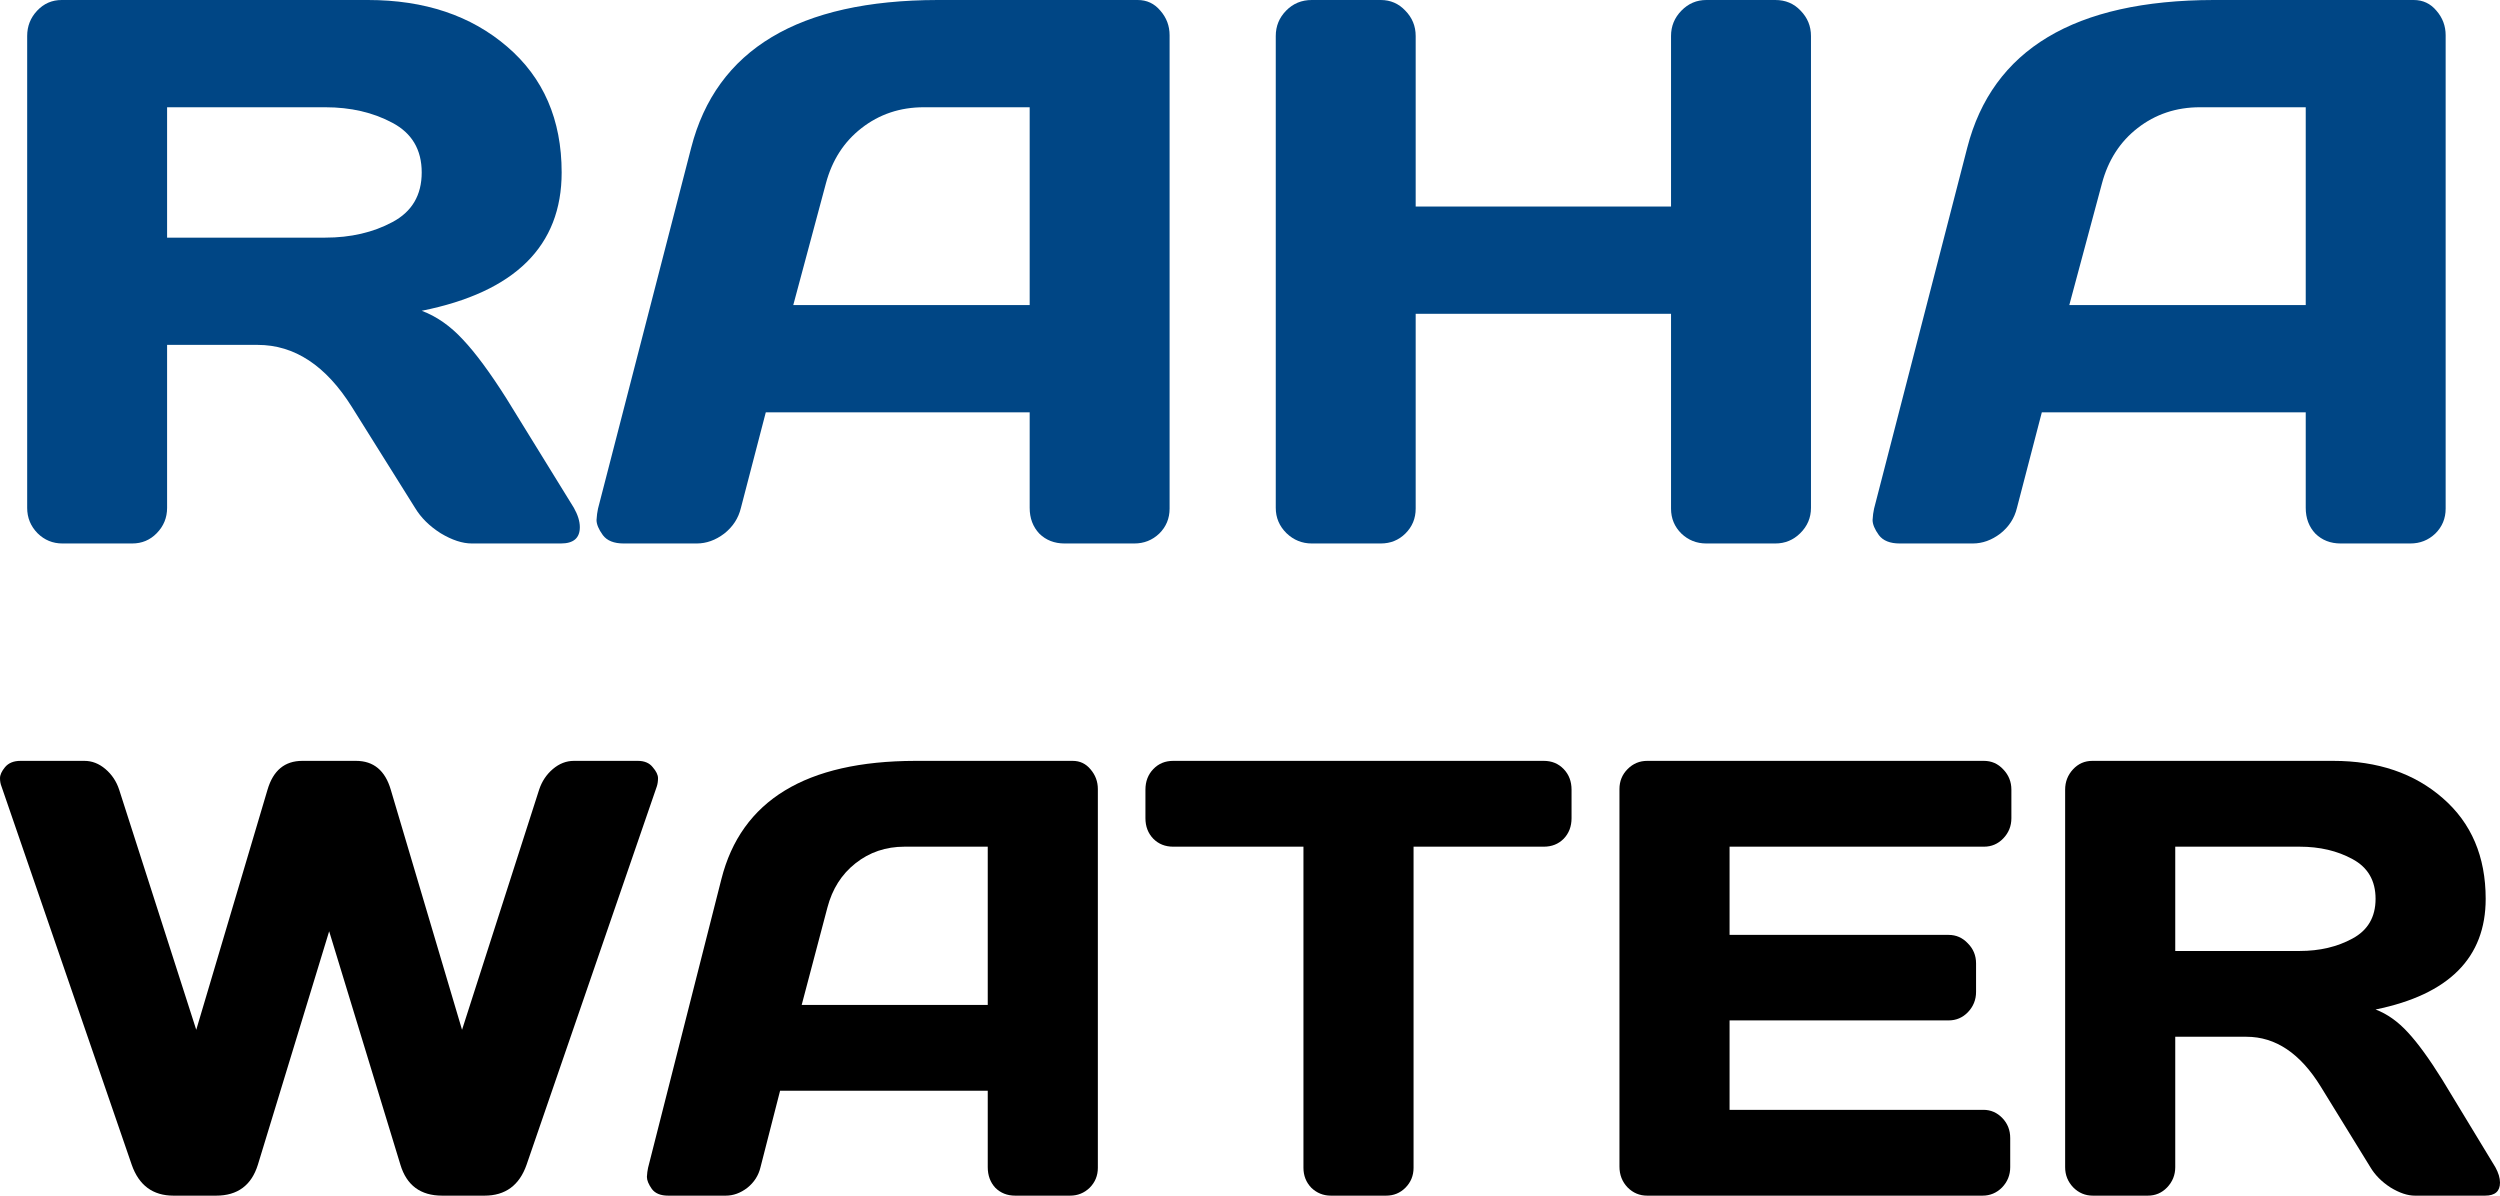
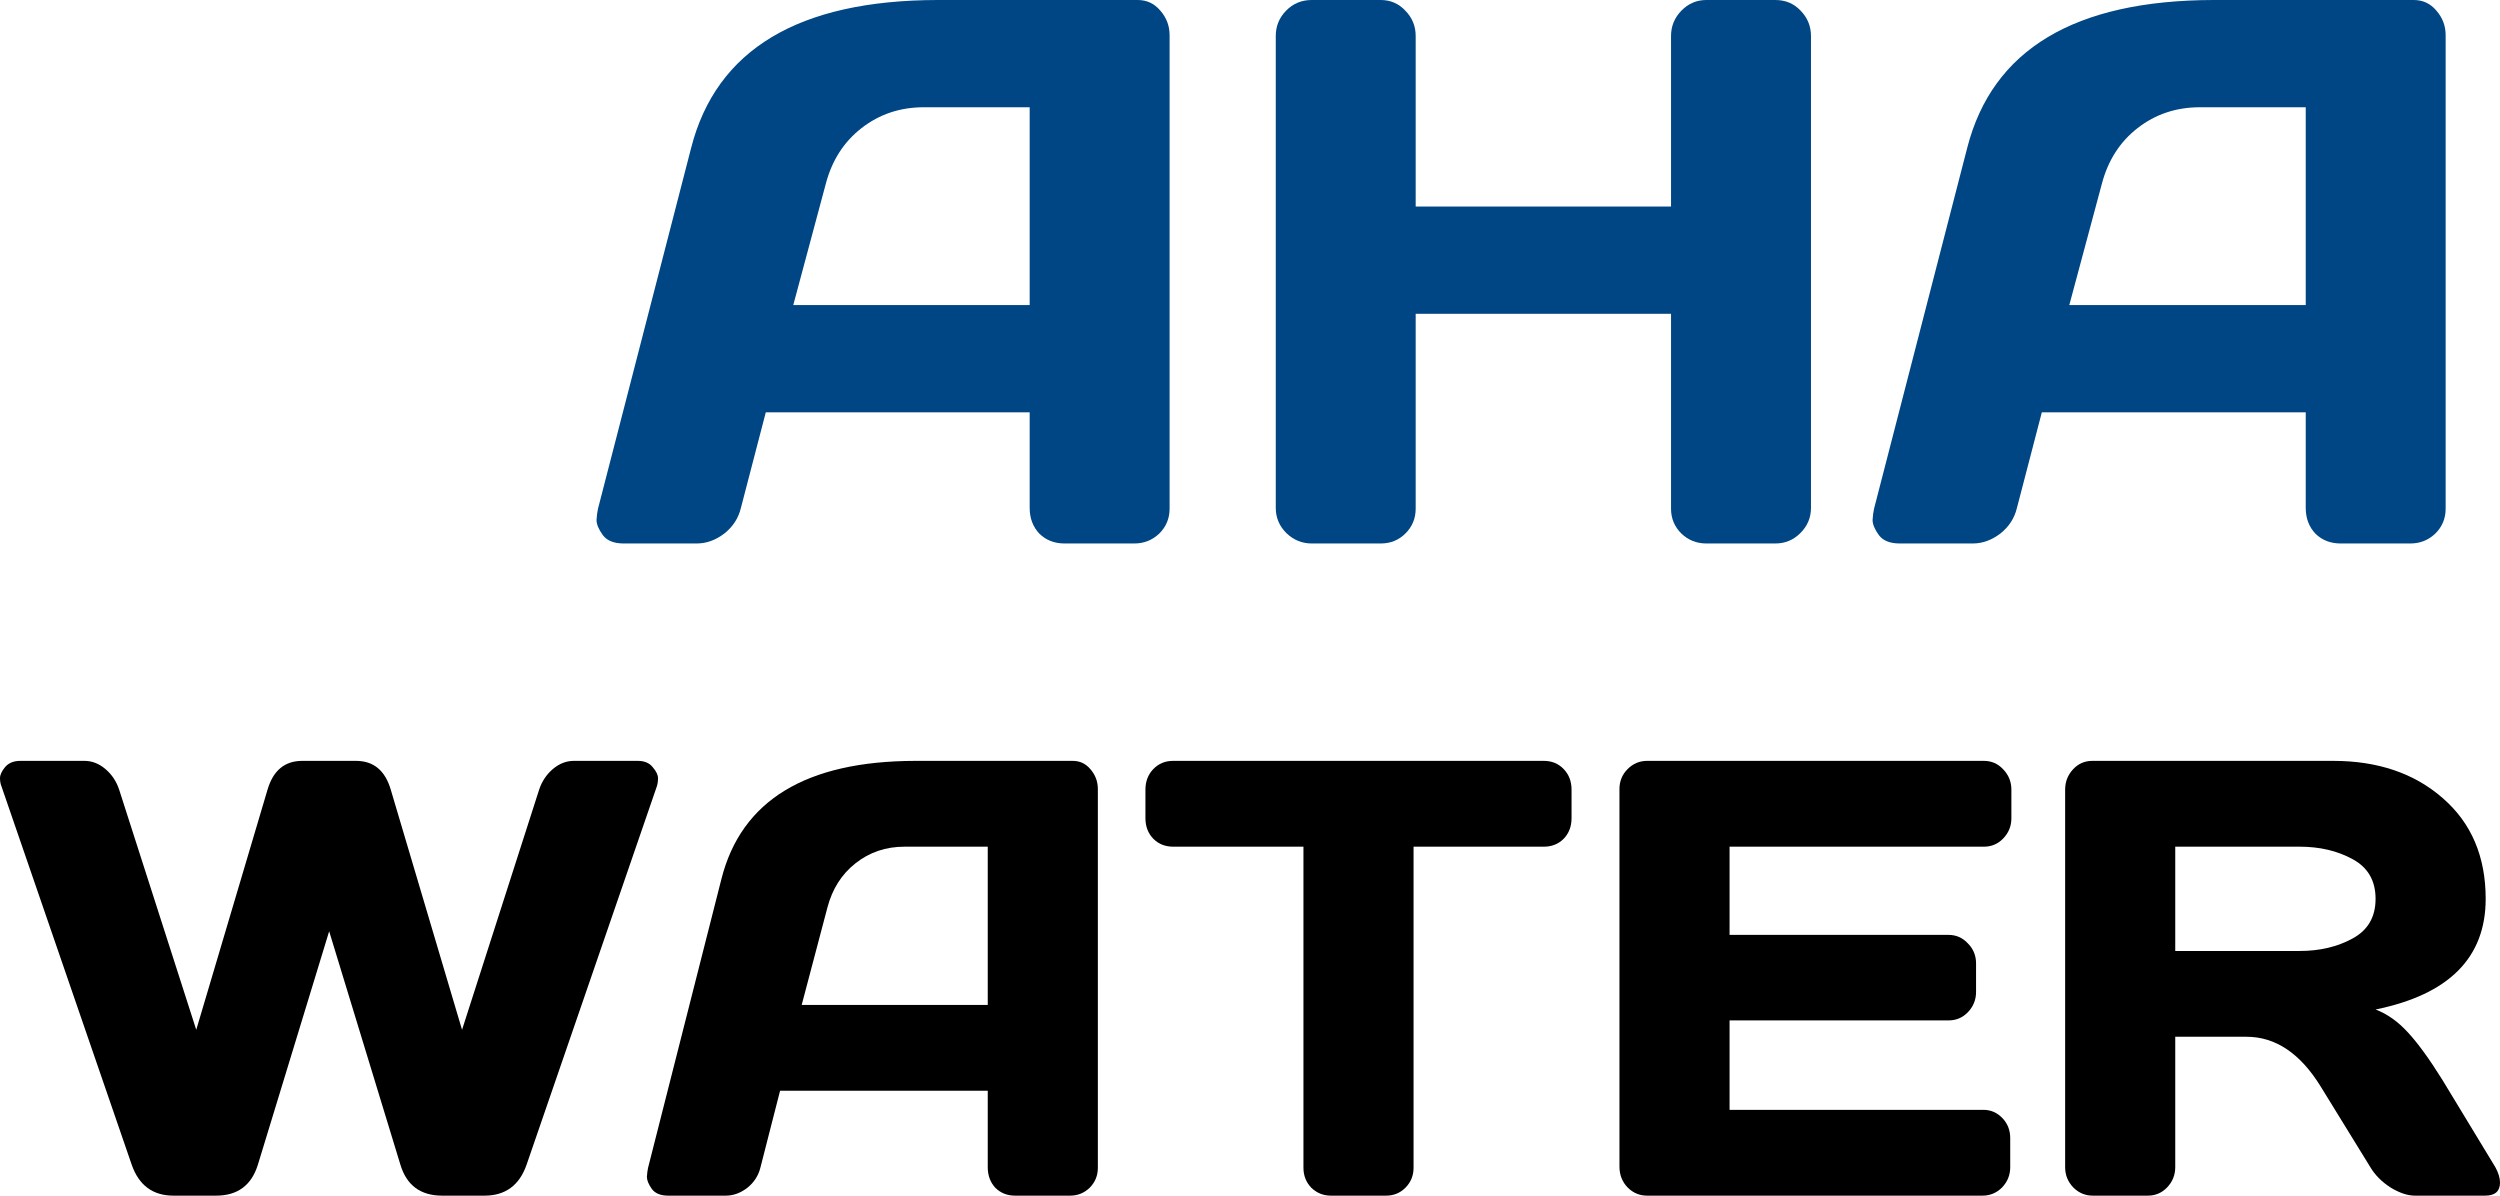
<svg xmlns="http://www.w3.org/2000/svg" width="92" height="44" viewBox="0 0 92 44" fill="none">
-   <path d="M21.338 19.4C21.338 19.8 21.106 20 20.641 20H17.363C17.017 20 16.635 19.875 16.216 19.623C15.806 19.363 15.492 19.052 15.273 18.689L12.951 14.979C11.995 13.454 10.839 12.692 9.482 12.692H6.149V18.689C6.149 19.052 6.022 19.363 5.767 19.623C5.521 19.875 5.221 20 4.865 20H2.298C1.942 20 1.637 19.875 1.382 19.623C1.127 19.363 1 19.052 1 18.689V1.325C1 0.962 1.123 0.651 1.369 0.391C1.615 0.13 1.915 0 2.27 0H13.539C15.624 0 17.331 0.572 18.661 1.715C19.999 2.859 20.669 4.403 20.669 6.346C20.669 9.052 18.952 10.748 15.519 11.437C16.066 11.641 16.571 11.994 17.035 12.496C17.5 12.989 18.032 13.71 18.633 14.658L21.119 18.689C21.265 18.949 21.338 19.186 21.338 19.4ZM6.149 8.745H11.968C12.906 8.745 13.73 8.554 14.44 8.173C15.159 7.792 15.519 7.183 15.519 6.346C15.519 5.509 15.159 4.9 14.44 4.519C13.73 4.138 12.906 3.947 11.968 3.947H6.149V8.745Z" fill="#004685" />
  <path d="M22.007 18.717L25.435 5.439C26.364 1.822 29.387 0.009 34.505 0H41.867C42.204 0 42.481 0.13 42.7 0.391C42.928 0.651 43.041 0.953 43.041 1.297V18.717C43.041 19.079 42.914 19.386 42.659 19.637C42.404 19.879 42.099 20 41.744 20H39.176C38.803 20 38.493 19.879 38.247 19.637C38.011 19.386 37.892 19.07 37.892 18.689V15.174H28.181L27.266 18.689C27.175 19.07 26.97 19.386 26.651 19.637C26.332 19.879 25.995 20 25.64 20H22.95C22.594 20 22.339 19.898 22.185 19.693C22.03 19.479 21.952 19.293 21.952 19.135C21.962 18.977 21.98 18.838 22.007 18.717ZM29.192 11.227H37.892V3.947H33.999C33.125 3.947 32.36 4.203 31.705 4.714C31.058 5.216 30.621 5.895 30.393 6.75L29.192 11.227Z" fill="#004685" />
  <path d="M46.948 18.689V1.325C46.948 0.962 47.075 0.651 47.33 0.391C47.585 0.13 47.899 0 48.273 0H50.813C51.168 0 51.469 0.13 51.715 0.391C51.97 0.651 52.097 0.962 52.097 1.325V7.601H61.494V1.325C61.494 0.962 61.622 0.651 61.877 0.391C62.132 0.13 62.437 0 62.792 0H65.332C65.706 0 66.015 0.13 66.261 0.391C66.516 0.651 66.644 0.962 66.644 1.325V18.689C66.644 19.052 66.512 19.363 66.248 19.623C65.993 19.875 65.688 20 65.332 20H62.792C62.437 20 62.132 19.879 61.877 19.637C61.622 19.386 61.494 19.079 61.494 18.717V11.548H52.097V18.717C52.097 19.079 51.97 19.386 51.715 19.637C51.469 19.879 51.168 20 50.813 20H48.273C47.918 20 47.608 19.875 47.344 19.623C47.08 19.363 46.948 19.052 46.948 18.689Z" fill="#004685" />
  <path d="M68.966 18.717L72.394 5.439C73.323 1.822 76.346 0.009 81.463 0H88.825C89.162 0 89.44 0.13 89.659 0.391C89.886 0.651 90 0.953 90 1.297V18.717C90 19.079 89.873 19.386 89.618 19.637C89.363 19.879 89.058 20 88.702 20H86.135C85.761 20 85.452 19.879 85.206 19.637C84.969 19.386 84.851 19.07 84.851 18.689V15.174H75.139L74.224 18.689C74.133 19.07 73.928 19.386 73.61 19.637C73.291 19.879 72.954 20 72.599 20H69.908C69.553 20 69.298 19.898 69.143 19.693C68.988 19.479 68.911 19.293 68.911 19.135C68.92 18.977 68.938 18.838 68.966 18.717ZM76.15 11.227H84.851V3.947H80.958C80.084 3.947 79.319 4.203 78.663 4.714C78.017 5.216 77.58 5.895 77.352 6.75L76.15 11.227Z" fill="#004685" />
  <path d="M0.054 28.937C0.018 28.848 0 28.748 0 28.636C0 28.517 0.061 28.383 0.183 28.234C0.312 28.078 0.502 28 0.752 28H3.106C3.386 28 3.643 28.1 3.88 28.301C4.116 28.502 4.285 28.755 4.385 29.06L7.222 37.897L9.845 29.06C10.053 28.353 10.479 28 11.124 28H13.101C13.746 28 14.173 28.353 14.38 29.06L17.003 37.897L19.84 29.06C19.941 28.755 20.109 28.502 20.345 28.301C20.582 28.1 20.84 28 21.119 28H23.473C23.716 28 23.899 28.078 24.021 28.234C24.15 28.383 24.215 28.517 24.215 28.636C24.215 28.748 24.2 28.848 24.172 28.937L19.378 42.862C19.113 43.621 18.597 44 17.83 44H16.272C15.477 44 14.964 43.621 14.735 42.862L12.113 34.271L9.49 42.862C9.254 43.621 8.741 44 7.953 44H6.384C5.625 44 5.112 43.621 4.847 42.862L0.054 28.937Z" fill="black" />
  <path d="M23.849 42.974L26.547 32.352C27.278 29.458 29.656 28.007 33.683 28H39.476C39.741 28 39.96 28.104 40.132 28.312C40.311 28.521 40.401 28.762 40.401 29.038V42.974C40.401 43.264 40.3 43.509 40.099 43.71C39.899 43.903 39.659 44 39.379 44H37.359C37.065 44 36.822 43.903 36.628 43.71C36.442 43.509 36.349 43.256 36.349 42.951V40.139H28.707L27.987 42.951C27.915 43.256 27.754 43.509 27.503 43.71C27.253 43.903 26.987 44 26.708 44H24.591C24.311 44 24.111 43.918 23.989 43.755C23.867 43.583 23.806 43.435 23.806 43.308C23.813 43.182 23.828 43.07 23.849 42.974ZM29.502 36.982H36.349V31.158H33.285C32.598 31.158 31.996 31.362 31.48 31.771C30.971 32.173 30.627 32.716 30.448 33.4L29.502 36.982Z" fill="black" />
  <path d="M42.152 30.109V29.06C42.152 28.755 42.249 28.502 42.443 28.301C42.636 28.1 42.88 28 43.173 28H56.812C57.106 28 57.349 28.1 57.543 28.301C57.736 28.502 57.833 28.755 57.833 29.06V30.109C57.833 30.414 57.736 30.667 57.543 30.867C57.349 31.061 57.106 31.158 56.812 31.158H52.019V42.974C52.019 43.264 51.918 43.509 51.718 43.71C51.524 43.903 51.288 44 51.008 44H48.977C48.698 44 48.458 43.903 48.257 43.71C48.064 43.509 47.967 43.264 47.967 42.974V31.158H43.173C42.88 31.158 42.636 31.061 42.443 30.867C42.249 30.667 42.152 30.414 42.152 30.109Z" fill="black" />
  <path d="M59.596 42.929V29.038C59.596 28.748 59.696 28.502 59.897 28.301C60.097 28.1 60.337 28 60.617 28H73.009C73.288 28 73.525 28.104 73.718 28.312C73.919 28.521 74.019 28.77 74.019 29.06V30.109C74.019 30.399 73.919 30.648 73.718 30.856C73.525 31.057 73.288 31.158 73.009 31.158H63.648V34.404H71.708C71.988 34.404 72.224 34.509 72.418 34.717C72.618 34.918 72.719 35.163 72.719 35.453V36.502C72.719 36.792 72.618 37.041 72.418 37.25C72.224 37.45 71.988 37.551 71.708 37.551H63.648V40.842H72.987C73.26 40.842 73.493 40.943 73.686 41.144C73.879 41.344 73.976 41.59 73.976 41.88V42.951C73.976 43.241 73.876 43.49 73.675 43.699C73.475 43.9 73.235 44 72.955 44H60.617C60.337 44 60.097 43.9 59.897 43.699C59.696 43.49 59.596 43.234 59.596 42.929Z" fill="black" />
  <path d="M92 43.52C92 43.84 91.817 44 91.452 44H88.872C88.6 44 88.299 43.9 87.97 43.699C87.647 43.49 87.4 43.241 87.228 42.951L85.401 39.983C84.649 38.763 83.739 38.153 82.671 38.153H80.049V42.951C80.049 43.241 79.948 43.49 79.748 43.699C79.554 43.9 79.318 44 79.038 44H77.018C76.738 44 76.498 43.9 76.298 43.699C76.097 43.49 75.997 43.241 75.997 42.951V29.06C75.997 28.77 76.094 28.521 76.287 28.312C76.48 28.104 76.717 28 76.996 28H85.863C87.504 28 88.847 28.457 89.894 29.372C90.947 30.287 91.473 31.522 91.473 33.077C91.473 35.241 90.123 36.599 87.421 37.149C87.851 37.313 88.249 37.596 88.615 37.997C88.98 38.391 89.399 38.968 89.872 39.727L91.828 42.951C91.943 43.16 92 43.349 92 43.52ZM80.049 34.996H84.627C85.365 34.996 86.014 34.843 86.572 34.538C87.138 34.233 87.421 33.746 87.421 33.077C87.421 32.407 87.138 31.92 86.572 31.615C86.014 31.31 85.365 31.158 84.627 31.158H80.049V34.996Z" fill="black" />
</svg>